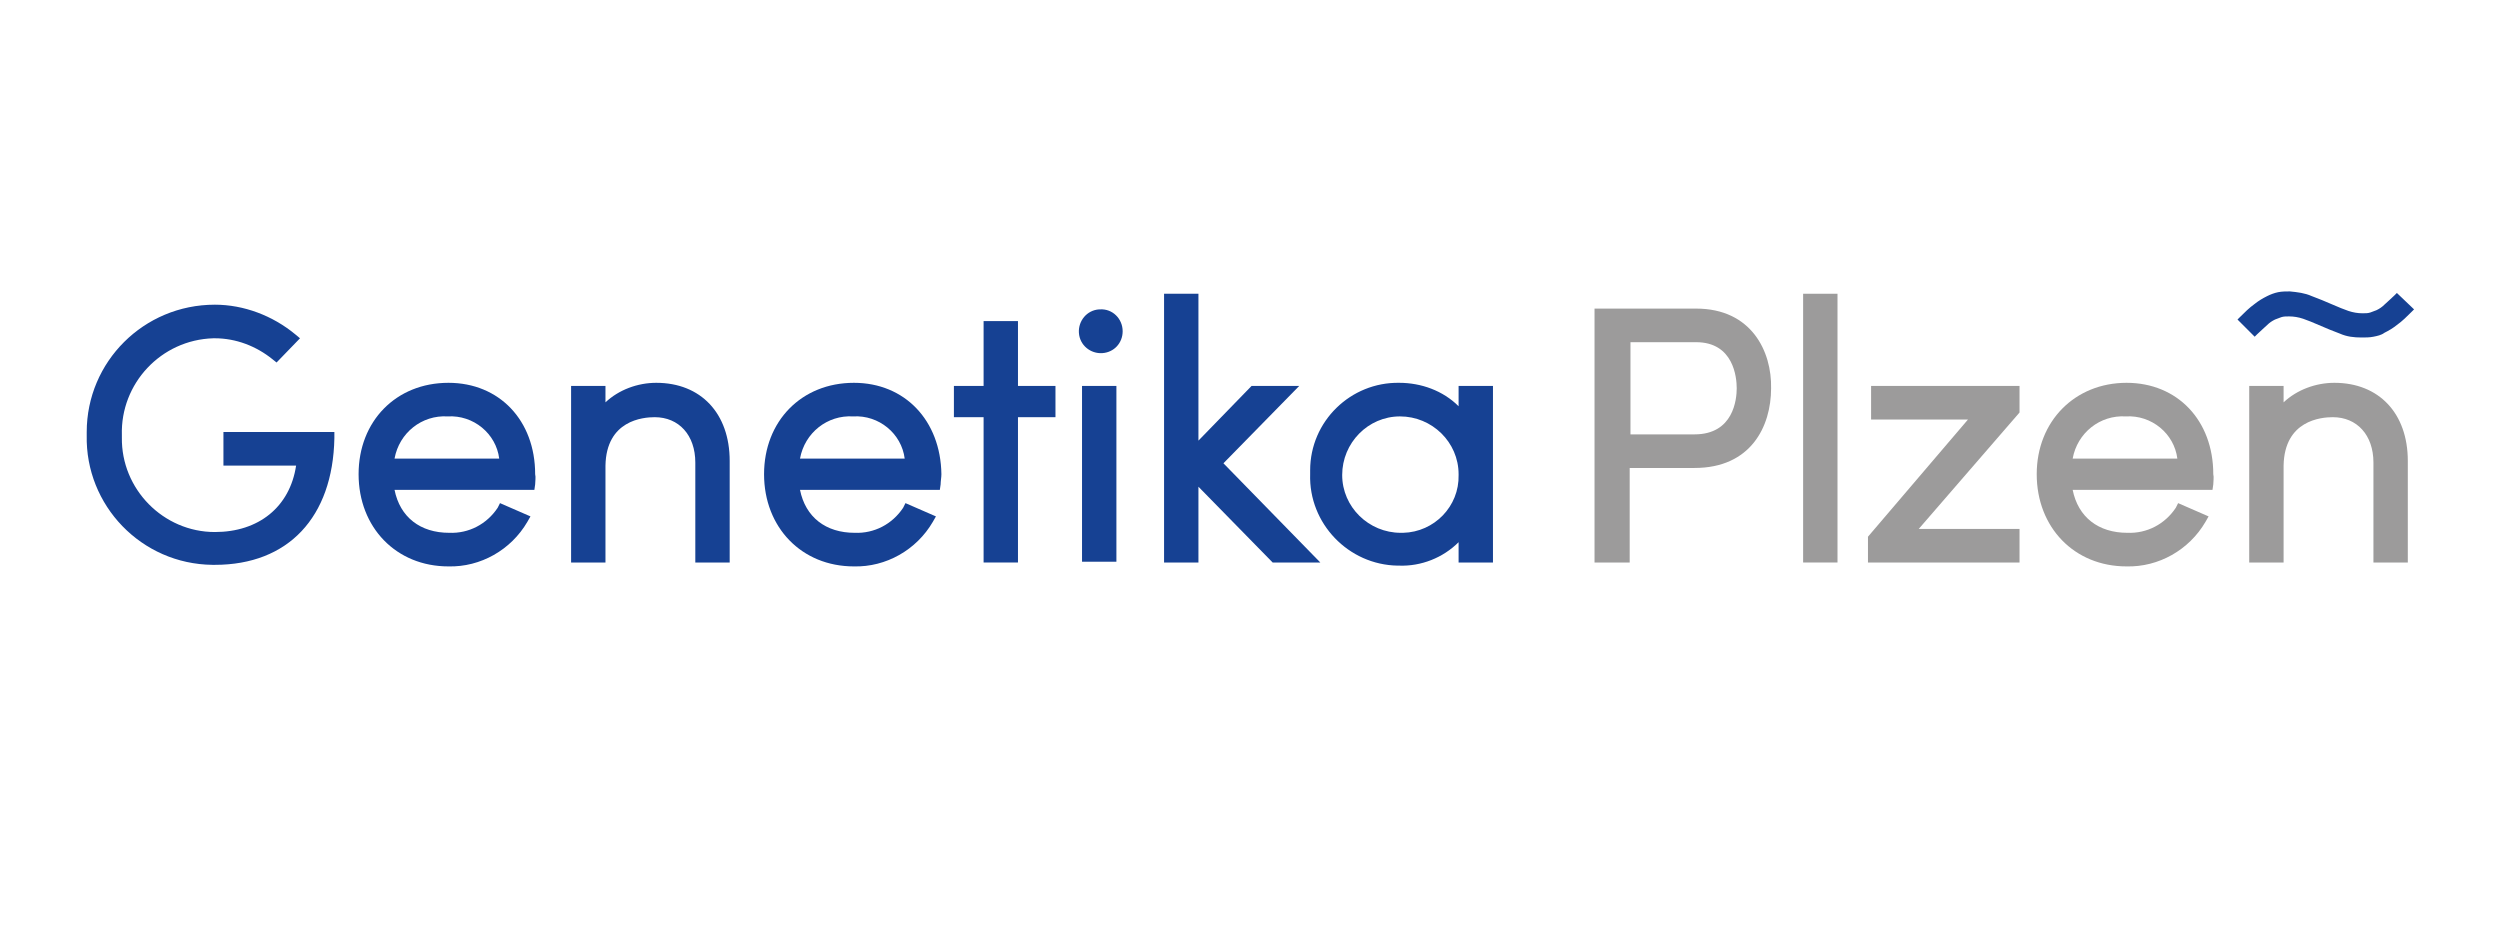
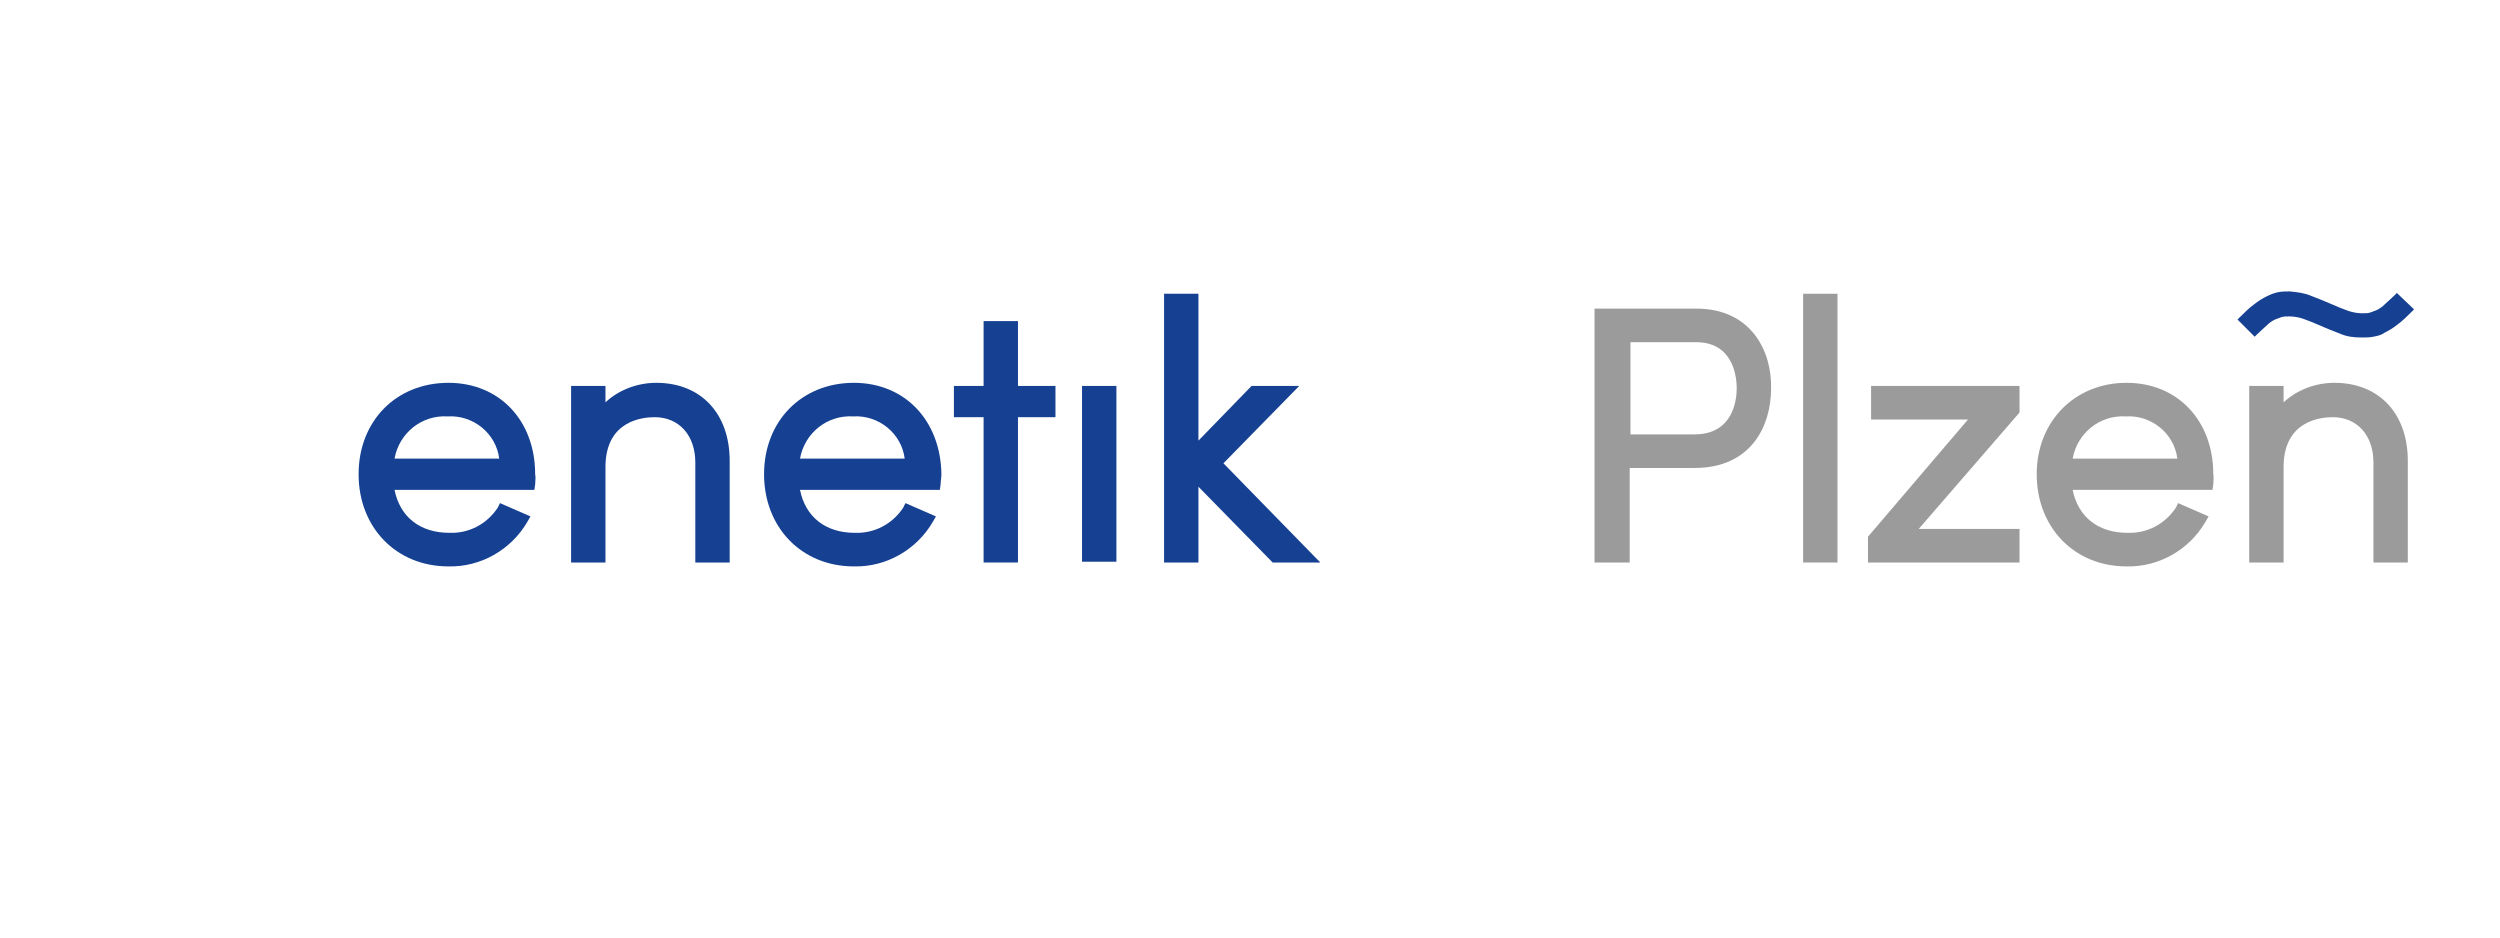
<svg xmlns="http://www.w3.org/2000/svg" version="1.1" id="Layer_1" x="0px" y="0px" viewBox="0 0 320 120" style="enable-background:new 0 0 320 120;" xml:space="preserve">
  <style type="text/css">
	.st0{fill:#164193;}
	.st1{fill:#9C9B9B;}
</style>
-   <path class="st0" d="M28.6,59.6h9.3c-0.8,5.3-4.8,8.5-10.4,8.5c-6.6,0-12-5.5-11.9-12.1c0-0.1,0-0.2,0-0.3  c-0.2-6.6,5-12.2,11.7-12.4c0.1,0,0.2,0,0.2,0c2.7,0,5.3,1,7.4,2.7l0.5,0.4l3-3.1l-0.6-0.5c-2.9-2.4-6.6-3.8-10.3-3.8  c-9.1,0-16.4,7.3-16.4,16.3c0,0.1,0,0.2,0,0.4c-0.2,9,7,16.5,16.1,16.6c0.1,0,0.2,0,0.3,0c9.4,0,15.1-6.1,15.3-16.2l0-0.8H28.6V59.6  z" />
  <path class="st0" d="M50.5,58.7c0.6-3.3,3.5-5.6,6.8-5.4c3.3-0.2,6.2,2.2,6.6,5.4H50.5z M57.4,49c-6.7,0-11.5,4.9-11.5,11.7  c0,6.8,4.8,11.8,11.5,11.8c4.1,0.1,8-2.1,10.1-5.7l0.4-0.7L64,64.4l-0.3,0.6c-1.4,2.1-3.7,3.3-6.2,3.2c-3.7,0-6.3-2-7-5.5h17.9  l0.1-0.7c0-0.4,0.1-0.9,0-1.3C68.5,53.8,63.9,49,57.4,49" />
  <path class="st0" d="M84,49c-2.4,0-4.8,0.9-6.5,2.5v-2.1h-4.4V72h4.4V59.6c0.1-5.8,4.8-6.2,6.3-6.2c3.1,0,5.2,2.3,5.2,5.8V72h4.4V59  C93.4,52.9,89.7,49,84,49" />
  <path class="st0" d="M102.4,58.7c0.6-3.3,3.5-5.6,6.8-5.4c3.3-0.2,6.2,2.2,6.6,5.4H102.4z M109.3,49c-6.7,0-11.5,4.9-11.5,11.7  c0,6.8,4.8,11.8,11.5,11.8c4.1,0.1,8-2.1,10.1-5.7l0.4-0.7l-3.9-1.7l-0.3,0.6c-1.4,2.1-3.7,3.3-6.2,3.2c-3.7,0-6.3-2-7-5.5h17.9  l0.1-0.7c0-0.4,0.1-0.9,0.1-1.3C120.4,53.8,115.8,49,109.3,49" />
  <polygon class="st0" points="130.3,41.1 125.9,41.1 125.9,49.4 122.1,49.4 122.1,53.4 125.9,53.4 125.9,72 130.3,72 130.3,53.4   135.1,53.4 135.1,49.4 130.3,49.4 " />
-   <path class="st0" d="M140.7,39.6c-1.6,0.1-2.7,1.5-2.6,3c0.1,1.6,1.5,2.7,3,2.6c1.5-0.1,2.6-1.3,2.6-2.8c0-1.6-1.3-2.9-2.9-2.8  C140.8,39.6,140.8,39.6,140.7,39.6" />
  <rect x="138.5" y="49.4" class="st0" width="4.4" height="22.5" />
  <polygon class="st0" points="166.3,49.4 160.2,49.4 153.4,56.4 153.4,37.6 149,37.6 149,72 153.4,72 153.4,62.3 162.9,72 169,72   156.6,59.3 " />
-   <path class="st0" d="M186.7,60.8c0.1,4-3.1,7.3-7.1,7.4c-0.1,0-0.2,0-0.3,0c-4.1,0-7.5-3.3-7.5-7.4s3.3-7.5,7.4-7.5  c4.1,0,7.5,3.3,7.5,7.4C186.7,60.7,186.7,60.7,186.7,60.8 M186.7,52c-2-2-4.8-3-7.6-3c-6.2-0.1-11.4,4.9-11.4,11.2  c0,0.2,0,0.3,0,0.5c-0.2,6.3,4.9,11.6,11.2,11.7c0.1,0,0.2,0,0.2,0c2.8,0.1,5.6-1,7.6-3V72h4.4V49.4h-4.4L186.7,52z" />
  <path class="st1" d="M208.7,43.8h8.4c4.8,0,5.2,4.5,5.2,5.9s-0.4,5.9-5.4,5.9h-8.2L208.7,43.8z M217.1,39.5h-13V72h4.5V59.9h8.3  c7.2,0,9.8-5.3,9.8-10.2C226.8,45,224.2,39.5,217.1,39.5" />
  <rect x="230.8" y="37.6" class="st1" width="4.4" height="34.4" />
  <polygon class="st1" points="239.5,53.7 251.9,53.7 239.1,68.7 239.1,72 258.5,72 258.5,67.7 245.6,67.7 258.5,52.8 258.5,49.4   239.5,49.4 " />
  <path class="st1" d="M265.3,58.7c0.6-3.3,3.5-5.6,6.8-5.4c3.3-0.2,6.2,2.2,6.6,5.4H265.3z M272.2,49c-6.6,0-11.5,4.9-11.5,11.7  c0,6.8,4.8,11.8,11.5,11.8c4.1,0.1,8-2.1,10.1-5.7l0.4-0.7l-3.9-1.7l-0.3,0.6c-1.4,2.1-3.7,3.3-6.2,3.2c-3.7,0-6.3-2-7-5.5h17.9  l0.1-0.7c0-0.4,0.1-0.9,0-1.3C283.3,53.8,278.7,49,272.2,49" />
  <path class="st1" d="M298.8,49c-2.4,0-4.8,0.9-6.5,2.5v-2.1h-4.4V72h4.4V59.6c0.1-5.8,4.8-6.2,6.3-6.2c3.1,0,5.2,2.3,5.2,5.8V72h4.4  V59C308.2,52.9,304.5,49,298.8,49" />
  <path class="st0" d="M306.8,37.5l-0.3,0.3c-0.5,0.5-1,0.9-1.3,1.2c-0.3,0.3-0.6,0.5-1,0.7c-0.3,0.1-0.5,0.2-0.8,0.3  c-0.3,0.1-0.6,0.1-1,0.1c-0.6,0-1.2-0.1-1.8-0.3c-0.6-0.2-1.3-0.5-2-0.8c-0.9-0.4-1.9-0.8-2.7-1.1c-0.9-0.4-1.8-0.5-2.8-0.6  c-0.5,0-1,0-1.5,0.1c-0.5,0.1-1,0.3-1.4,0.5c-0.6,0.3-1.1,0.6-1.6,1c-0.7,0.5-1.3,1.1-1.9,1.7l-0.3,0.3l2.2,2.2l0.3-0.3  c0.5-0.5,1-0.9,1.3-1.2c0.3-0.3,0.6-0.5,1-0.7c0.3-0.1,0.5-0.2,0.8-0.3c0.3-0.1,0.6-0.1,1-0.1c0.6,0,1.2,0.1,1.8,0.3  c0.6,0.2,1.3,0.5,2,0.8c0.9,0.4,1.9,0.8,2.7,1.1c0.9,0.4,1.8,0.5,2.8,0.5c0.5,0,1,0,1.5-0.1c0.5-0.1,1-0.2,1.4-0.5  c0.6-0.3,1.1-0.6,1.6-1c0.7-0.5,1.3-1.1,1.9-1.7l0.3-0.3L306.8,37.5z" />
</svg>